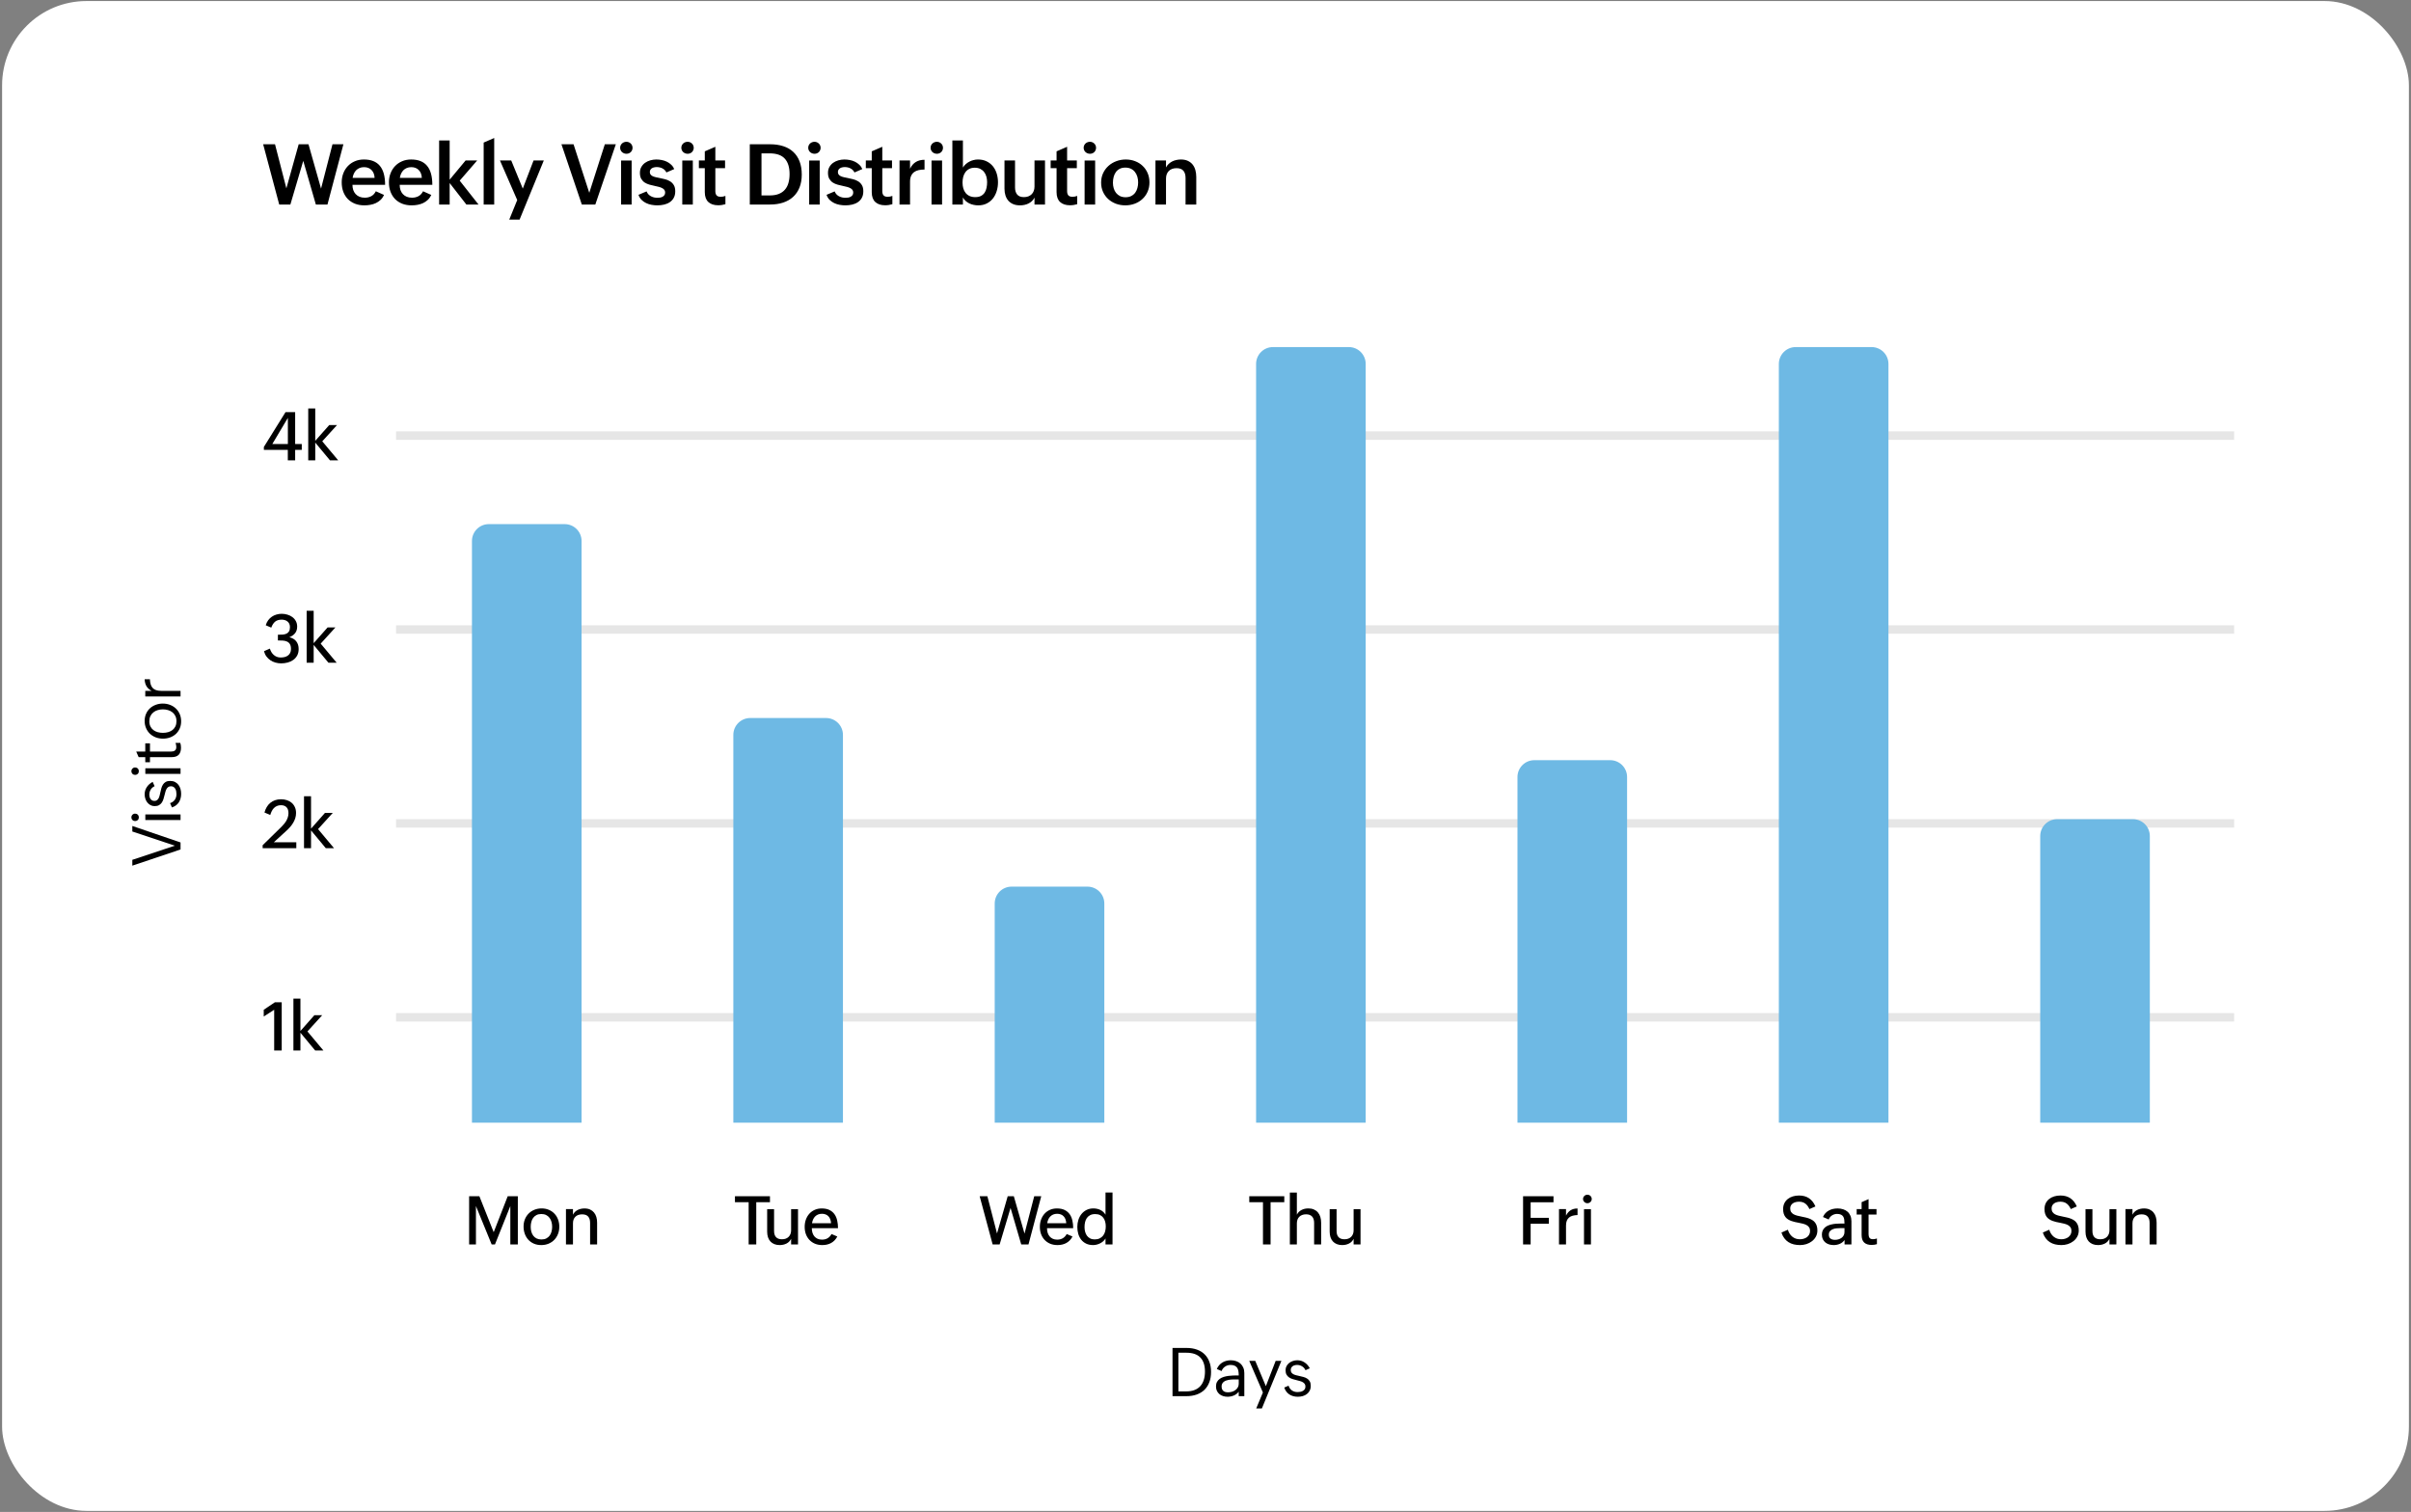
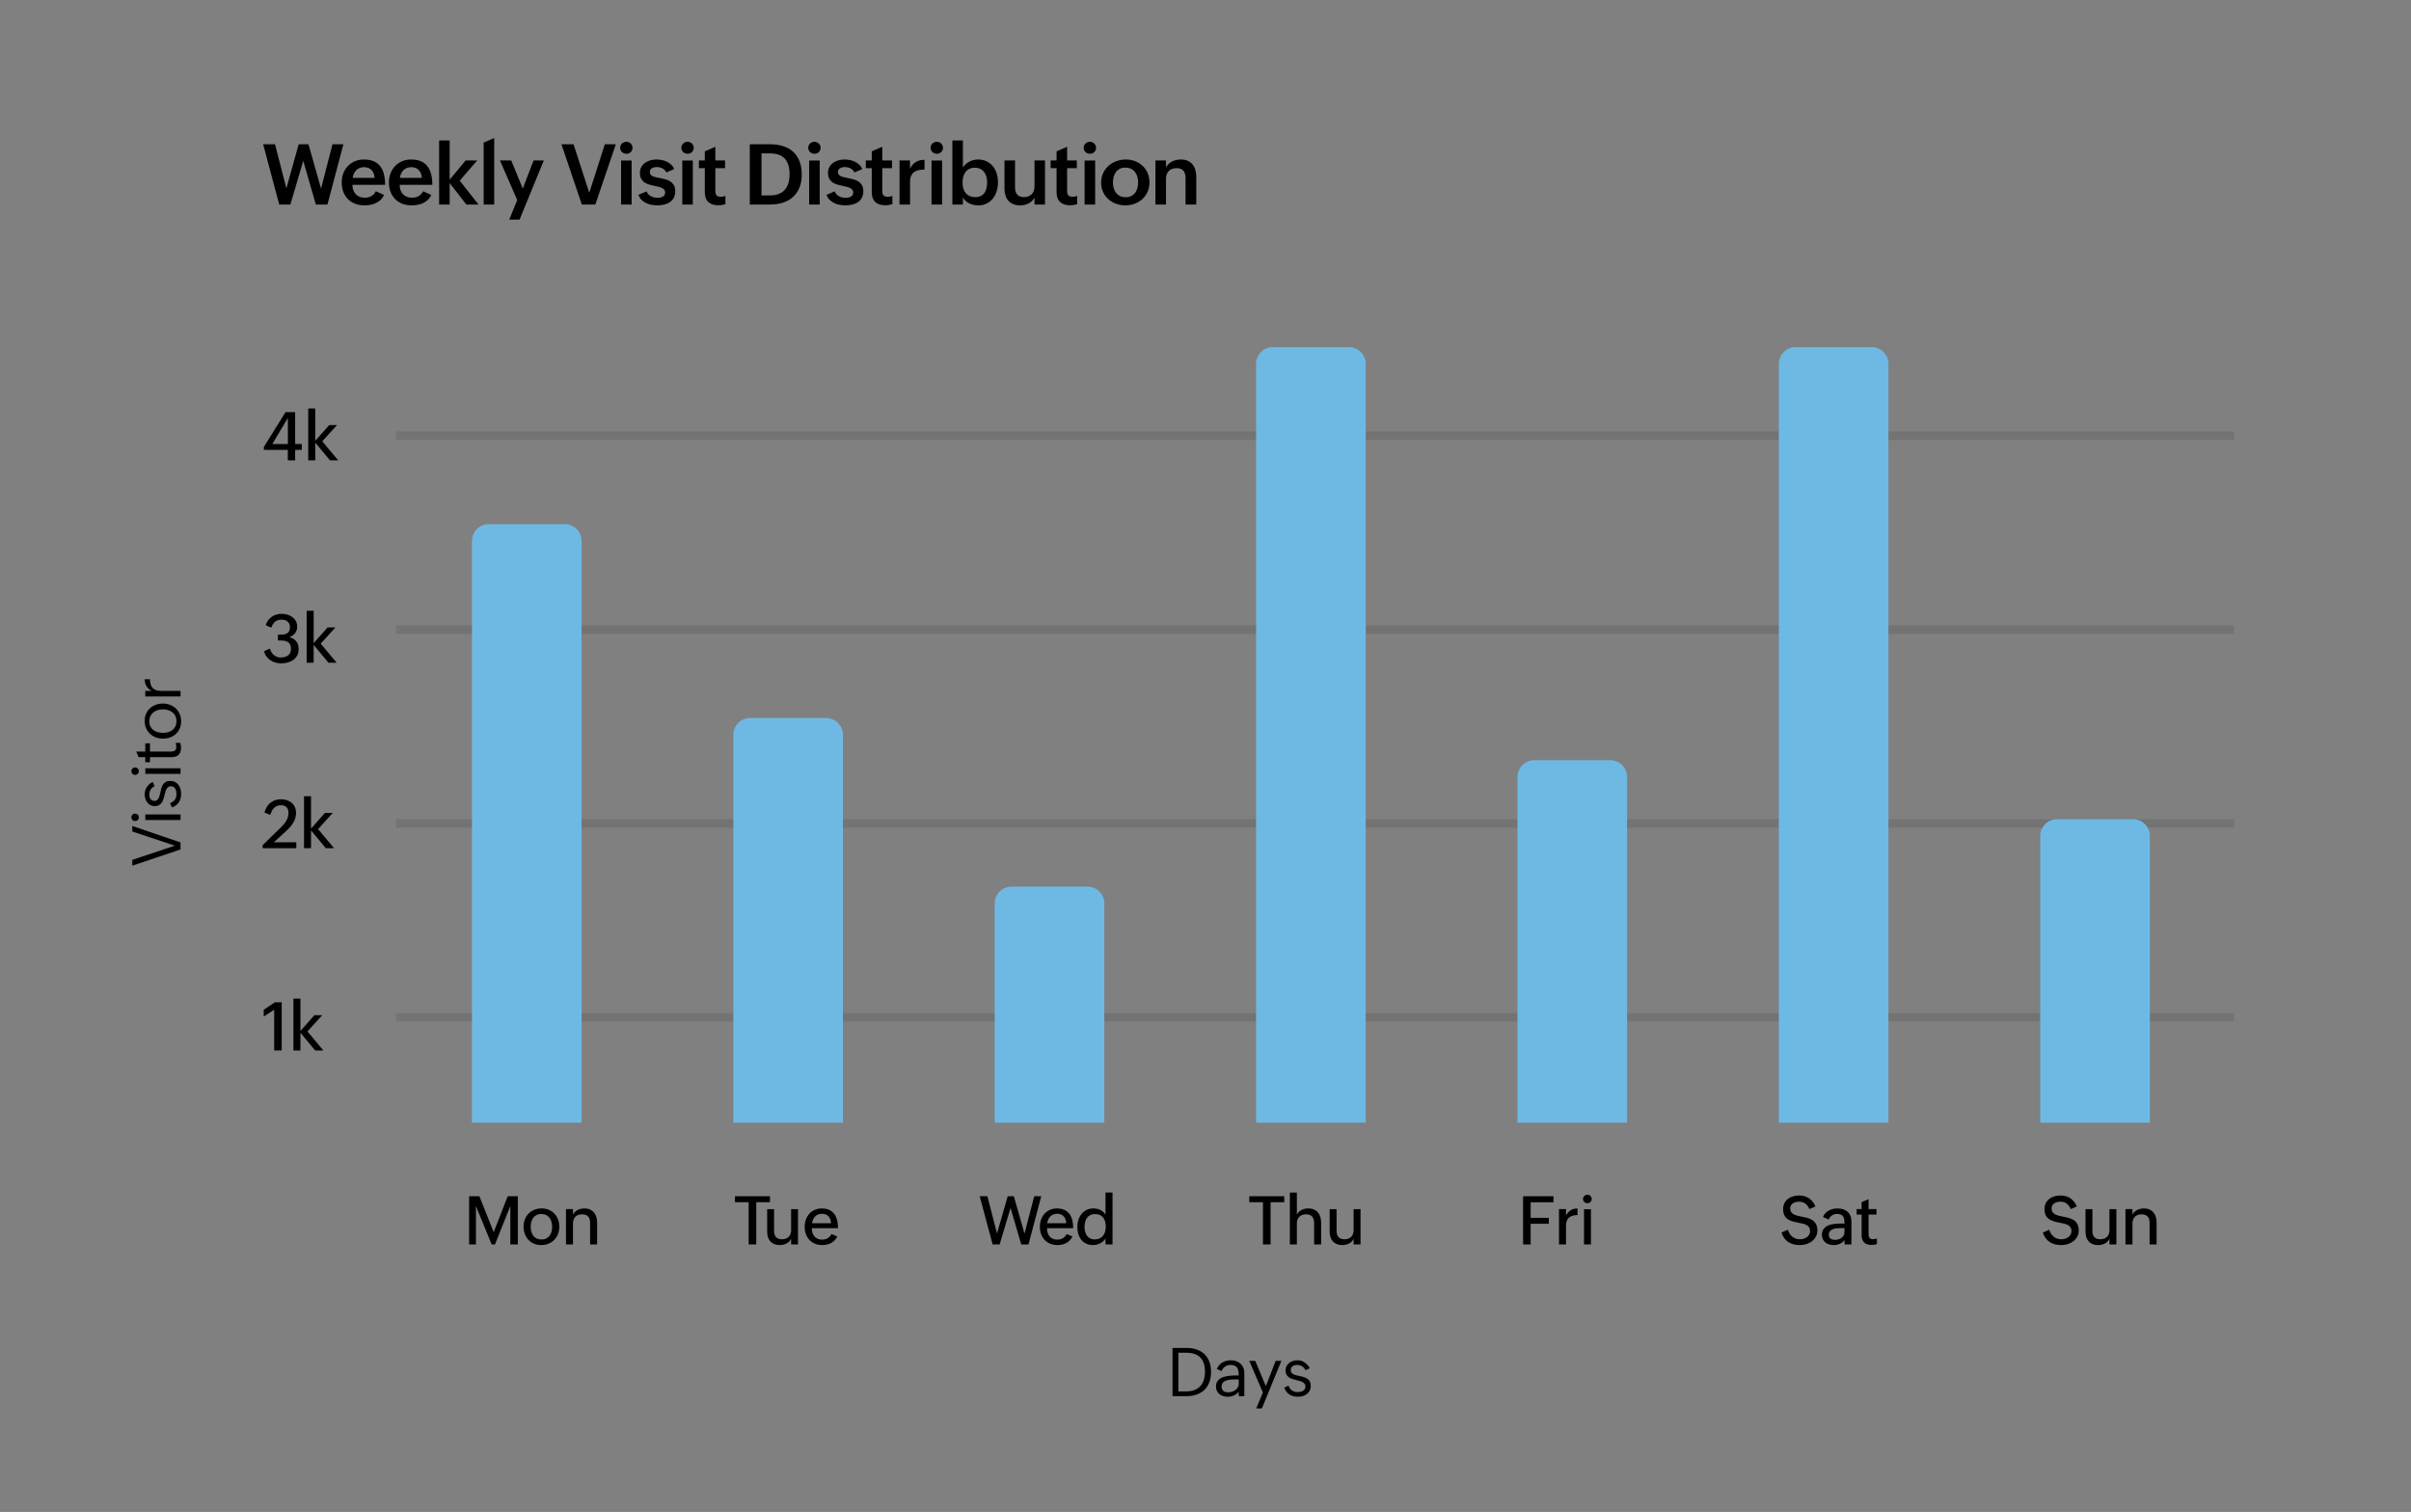
<svg xmlns="http://www.w3.org/2000/svg" width="346" height="217" viewBox="0 0 346 217" fill="none">
  <rect x="0" y="0" width="346" height="217" fill="#808080" stroke="none" />
-   <rect x="0.3" y="0.15" width="345.4" height="216.7" rx="12.1" fill="white" />
  <path d="M168.267 193.465H170.29C170.842 193.465 171.335 193.544 171.77 193.702C172.205 193.856 172.572 194.081 172.871 194.378C173.17 194.671 173.399 195.03 173.556 195.455C173.717 195.881 173.797 196.364 173.797 196.906C173.797 197.464 173.714 197.959 173.547 198.39C173.383 198.822 173.148 199.186 172.843 199.482C172.537 199.775 172.167 199.999 171.732 200.153C171.297 200.308 170.81 200.385 170.271 200.385H168.267V193.465ZM170.253 199.7C170.706 199.7 171.1 199.633 171.434 199.501C171.768 199.369 172.045 199.18 172.266 198.934C172.487 198.688 172.65 198.39 172.758 198.041C172.868 197.688 172.923 197.292 172.923 196.854C172.923 195.969 172.702 195.298 172.261 194.841C171.82 194.381 171.147 194.151 170.243 194.151H169.109V199.7H170.253ZM177.768 199.747C177.585 199.99 177.35 200.171 177.064 200.29C176.777 200.41 176.479 200.47 176.17 200.47C175.947 200.47 175.734 200.439 175.532 200.376C175.331 200.313 175.154 200.22 175.003 200.097C174.852 199.971 174.73 199.816 174.639 199.633C174.551 199.448 174.507 199.233 174.507 198.991C174.507 198.732 174.555 198.515 174.653 198.338C174.754 198.159 174.886 198.011 175.05 197.894C175.217 197.778 175.408 197.686 175.622 197.62C175.836 197.554 176.057 197.507 176.284 197.478C176.514 197.447 176.741 197.428 176.964 197.421C177.191 197.415 177.399 197.412 177.588 197.412H177.768V197.379C177.768 197.161 177.752 196.963 177.721 196.783C177.692 196.601 177.634 196.445 177.546 196.315C177.461 196.186 177.339 196.085 177.182 196.013C177.027 195.94 176.826 195.904 176.577 195.904C176.438 195.904 176.303 195.925 176.17 195.966C176.038 196.007 175.915 196.067 175.802 196.145C175.688 196.221 175.589 196.314 175.504 196.424C175.419 196.531 175.354 196.651 175.31 196.783L174.625 196.486C174.716 196.274 174.83 196.092 174.965 195.937C175.104 195.78 175.26 195.649 175.433 195.545C175.606 195.441 175.794 195.364 175.995 195.313C176.197 195.26 176.408 195.233 176.629 195.233C176.912 195.233 177.172 195.276 177.409 195.361C177.648 195.443 177.853 195.562 178.023 195.72C178.196 195.877 178.33 196.07 178.425 196.297C178.523 196.523 178.571 196.78 178.571 197.067V200.385H177.768V199.747ZM177.073 197.984C176.963 197.984 176.843 197.989 176.714 197.998C176.585 198.004 176.454 198.02 176.322 198.045C176.192 198.071 176.066 198.105 175.943 198.149C175.821 198.193 175.712 198.253 175.617 198.329C175.526 198.401 175.452 198.491 175.395 198.598C175.338 198.706 175.31 198.833 175.31 198.981C175.31 199.136 175.332 199.268 175.376 199.378C175.424 199.485 175.488 199.574 175.57 199.643C175.652 199.709 175.75 199.758 175.863 199.789C175.977 199.818 176.101 199.832 176.237 199.832C176.422 199.832 176.607 199.807 176.79 199.756C176.972 199.703 177.136 199.624 177.281 199.52C177.426 199.416 177.543 199.288 177.631 199.137C177.722 198.986 177.768 198.811 177.768 198.613V197.984H177.073ZM181.237 199.86L179.281 195.323H180.141L181.663 198.953L183.067 195.323H183.889L181.091 202.148H180.278L181.237 199.86ZM184.92 198.882C185.014 199.175 185.175 199.402 185.402 199.563C185.632 199.72 185.9 199.799 186.205 199.799C186.344 199.799 186.481 199.786 186.616 199.761C186.752 199.733 186.873 199.689 186.98 199.629C187.088 199.566 187.174 199.484 187.24 199.383C187.307 199.282 187.34 199.156 187.34 199.005C187.34 198.854 187.305 198.729 187.236 198.631C187.169 198.531 187.078 198.447 186.961 198.381C186.848 198.315 186.717 198.261 186.569 198.22C186.421 198.176 186.267 198.135 186.106 198.097C185.914 198.05 185.722 197.998 185.529 197.941C185.337 197.885 185.164 197.806 185.009 197.705C184.855 197.601 184.729 197.467 184.631 197.303C184.537 197.136 184.489 196.922 184.489 196.66C184.489 196.437 184.538 196.237 184.636 196.06C184.734 195.884 184.861 195.734 185.019 195.611C185.176 195.488 185.356 195.395 185.558 195.332C185.759 195.266 185.966 195.233 186.177 195.233C186.564 195.233 186.913 195.337 187.221 195.545C187.533 195.75 187.782 196.03 187.968 196.386L187.349 196.66C187.236 196.415 187.07 196.227 186.853 196.098C186.639 195.969 186.404 195.904 186.149 195.904C186.035 195.904 185.923 195.918 185.813 195.947C185.706 195.972 185.608 196.015 185.52 196.074C185.435 196.134 185.365 196.211 185.312 196.306C185.261 196.397 185.236 196.508 185.236 196.637C185.236 196.782 185.269 196.902 185.336 196.996C185.405 197.091 185.495 197.169 185.605 197.232C185.718 197.292 185.849 197.341 185.997 197.379C186.145 197.417 186.3 197.453 186.46 197.488C186.656 197.529 186.851 197.576 187.047 197.629C187.242 197.68 187.418 197.755 187.576 197.856C187.733 197.954 187.861 198.086 187.959 198.253C188.056 198.417 188.105 198.631 188.105 198.896C188.105 199.167 188.053 199.402 187.949 199.6C187.845 199.799 187.707 199.963 187.533 200.092C187.36 200.221 187.162 200.317 186.938 200.38C186.714 200.44 186.483 200.47 186.243 200.47C185.78 200.47 185.377 200.36 185.033 200.139C184.693 199.916 184.449 199.586 184.3 199.151L184.92 198.882Z" fill="black" />
  <path d="M18.99 124.245L18.99 123.408L25.097 121.376L18.99 119.343L18.99 118.549L25.91 120.913L25.91 121.919L18.99 124.245ZM20.857 117.698L20.857 116.895L25.91 116.895L25.91 117.698L20.857 117.698ZM19.392 117.845C19.241 117.845 19.115 117.794 19.014 117.694C18.91 117.59 18.858 117.462 18.858 117.311C18.858 117.159 18.91 117.033 19.014 116.933C19.115 116.829 19.241 116.777 19.392 116.777C19.543 116.777 19.671 116.829 19.775 116.933C19.876 117.033 19.926 117.159 19.926 117.311C19.926 117.462 19.876 117.59 19.775 117.694C19.671 117.794 19.543 117.845 19.392 117.845ZM24.407 115.269C24.7 115.174 24.927 115.013 25.088 114.787C25.245 114.557 25.324 114.289 25.324 113.983C25.324 113.844 25.311 113.707 25.286 113.572C25.258 113.436 25.214 113.315 25.154 113.208C25.091 113.101 25.009 113.014 24.908 112.948C24.807 112.882 24.681 112.849 24.53 112.849C24.379 112.849 24.254 112.883 24.156 112.953C24.056 113.019 23.972 113.11 23.906 113.227C23.84 113.34 23.786 113.471 23.745 113.619C23.701 113.767 23.66 113.922 23.622 114.082C23.575 114.275 23.523 114.467 23.466 114.659C23.41 114.851 23.331 115.024 23.23 115.179C23.126 115.333 22.992 115.459 22.828 115.557C22.661 115.652 22.447 115.699 22.186 115.699C21.962 115.699 21.762 115.65 21.585 115.552C21.409 115.455 21.259 115.327 21.136 115.169C21.013 115.012 20.92 114.832 20.857 114.631C20.791 114.429 20.758 114.223 20.758 114.011C20.758 113.624 20.862 113.276 21.07 112.967C21.275 112.655 21.555 112.406 21.911 112.22L22.186 112.839C21.94 112.953 21.752 113.118 21.623 113.336C21.494 113.55 21.429 113.785 21.429 114.04C21.429 114.153 21.443 114.265 21.472 114.375C21.497 114.482 21.54 114.58 21.599 114.668C21.659 114.753 21.736 114.823 21.831 114.876C21.922 114.927 22.033 114.952 22.162 114.952C22.307 114.952 22.427 114.919 22.521 114.853C22.616 114.783 22.694 114.694 22.757 114.583C22.817 114.47 22.866 114.339 22.904 114.191C22.942 114.043 22.978 113.889 23.013 113.728C23.054 113.532 23.101 113.337 23.154 113.142C23.205 112.946 23.28 112.77 23.381 112.612C23.479 112.455 23.611 112.327 23.778 112.229C23.942 112.132 24.156 112.083 24.421 112.083C24.692 112.083 24.927 112.135 25.125 112.239C25.324 112.343 25.488 112.482 25.617 112.655C25.746 112.828 25.842 113.027 25.905 113.25C25.965 113.474 25.995 113.706 25.995 113.945C25.995 114.408 25.885 114.812 25.664 115.155C25.441 115.496 25.111 115.74 24.676 115.888L24.407 115.269ZM20.857 111.071L20.857 110.268L25.91 110.268L25.91 111.071L20.857 111.071ZM19.392 111.218C19.241 111.218 19.115 111.167 19.014 111.067C18.91 110.963 18.858 110.835 18.858 110.684C18.858 110.532 18.91 110.406 19.014 110.306C19.115 110.202 19.241 110.15 19.392 110.15C19.543 110.15 19.671 110.202 19.775 110.306C19.876 110.406 19.926 110.532 19.926 110.684C19.926 110.835 19.876 110.963 19.775 111.067C19.671 111.167 19.543 111.218 19.392 111.218ZM25.872 106.619C25.942 106.839 25.976 107.071 25.976 107.313C25.976 107.755 25.867 108.092 25.65 108.325C25.433 108.555 25.097 108.67 24.643 108.67L21.524 108.67L21.524 109.398L20.848 109.398L20.848 108.67L19.898 108.67L19.548 107.866L20.848 107.866L20.848 106.685L21.524 106.685L21.524 107.866L24.563 107.866C24.67 107.866 24.769 107.855 24.861 107.833C24.949 107.811 25.026 107.775 25.092 107.725C25.159 107.674 25.21 107.607 25.248 107.521C25.283 107.436 25.3 107.331 25.3 107.205C25.3 107.022 25.264 106.827 25.192 106.619L25.872 106.619ZM25.995 103.527C25.995 103.905 25.927 104.249 25.792 104.558C25.656 104.863 25.472 105.125 25.239 105.342C25.003 105.557 24.727 105.722 24.412 105.839C24.093 105.955 23.753 106.013 23.391 106.013C23.016 106.013 22.668 105.952 22.346 105.829C22.025 105.703 21.747 105.53 21.514 105.309C21.278 105.086 21.094 104.818 20.961 104.506C20.826 104.194 20.758 103.852 20.758 103.48C20.758 103.102 20.826 102.758 20.961 102.45C21.097 102.141 21.283 101.878 21.519 101.66C21.755 101.443 22.033 101.276 22.351 101.159C22.666 101.04 23.005 100.98 23.367 100.98C23.739 100.98 24.085 101.043 24.407 101.169C24.728 101.292 25.007 101.467 25.244 101.693C25.477 101.917 25.661 102.185 25.797 102.497C25.929 102.809 25.995 103.152 25.995 103.527ZM25.324 103.513C25.324 103.223 25.27 102.971 25.163 102.757C25.056 102.543 24.913 102.366 24.733 102.228C24.553 102.086 24.347 101.982 24.114 101.916C23.878 101.846 23.632 101.812 23.377 101.812C23.112 101.812 22.863 101.848 22.63 101.92C22.393 101.99 22.187 102.097 22.011 102.242C21.831 102.383 21.689 102.562 21.585 102.776C21.481 102.99 21.429 103.239 21.429 103.523C21.429 103.809 21.483 104.058 21.59 104.269C21.694 104.477 21.836 104.649 22.015 104.785C22.195 104.92 22.403 105.021 22.639 105.087C22.872 105.15 23.12 105.182 23.381 105.182C23.655 105.182 23.911 105.147 24.147 105.078C24.383 105.008 24.59 104.904 24.766 104.766C24.939 104.624 25.077 104.449 25.177 104.241C25.275 104.033 25.324 103.79 25.324 103.513ZM20.848 99.959L20.848 99.155L21.755 99.155C21.415 98.972 21.168 98.745 21.013 98.474C20.856 98.2 20.771 97.873 20.758 97.491L21.514 97.491C21.524 97.769 21.56 98.011 21.623 98.219C21.683 98.427 21.777 98.6 21.907 98.739C22.033 98.878 22.197 98.982 22.398 99.051C22.597 99.12 22.841 99.155 23.131 99.155L25.91 99.155L25.91 99.959L20.848 99.959Z" fill="black" />
  <path d="M37.765 20.706H39.467L41.098 27.033L42.864 20.706H44.27L46.072 27.069L47.715 20.706H49.281L46.994 29.355H45.328L43.52 23.087L41.671 29.355H40.07L37.765 20.706ZM55.118 27.979C54.988 28.258 54.821 28.494 54.616 28.688C54.415 28.877 54.191 29.03 53.942 29.148C53.698 29.262 53.434 29.345 53.151 29.396C52.871 29.448 52.585 29.473 52.294 29.473C51.794 29.473 51.343 29.395 50.941 29.237C50.539 29.075 50.197 28.851 49.913 28.563C49.633 28.272 49.417 27.923 49.263 27.518C49.113 27.112 49.038 26.663 49.038 26.171C49.038 25.706 49.115 25.274 49.269 24.877C49.422 24.475 49.639 24.128 49.919 23.837C50.199 23.541 50.533 23.311 50.923 23.146C51.313 22.976 51.746 22.892 52.223 22.892C53.247 22.892 54.009 23.193 54.51 23.796C55.014 24.394 55.266 25.304 55.266 26.525H50.581C50.581 26.793 50.618 27.041 50.693 27.27C50.772 27.494 50.886 27.689 51.035 27.854C51.185 28.016 51.37 28.144 51.591 28.238C51.811 28.329 52.066 28.374 52.353 28.374C52.7 28.374 53.009 28.302 53.281 28.156C53.552 28.01 53.771 27.776 53.936 27.453L55.118 27.979ZM53.759 25.532C53.736 25.052 53.588 24.676 53.316 24.404C53.048 24.128 52.69 23.991 52.241 23.991C52.004 23.991 51.792 24.03 51.603 24.109C51.414 24.187 51.25 24.296 51.112 24.434C50.978 24.571 50.868 24.735 50.781 24.924C50.695 25.109 50.636 25.312 50.604 25.532H53.759ZM61.895 27.979C61.765 28.258 61.598 28.494 61.393 28.688C61.192 28.877 60.967 29.03 60.719 29.148C60.475 29.262 60.211 29.345 59.928 29.396C59.648 29.448 59.362 29.473 59.071 29.473C58.571 29.473 58.12 29.395 57.718 29.237C57.316 29.075 56.974 28.851 56.69 28.563C56.41 28.272 56.194 27.923 56.04 27.518C55.89 27.112 55.816 26.663 55.816 26.171C55.816 25.706 55.892 25.274 56.046 24.877C56.2 24.475 56.416 24.128 56.696 23.837C56.975 23.541 57.31 23.311 57.7 23.146C58.09 22.976 58.523 22.892 59 22.892C60.024 22.892 60.786 23.193 61.286 23.796C61.791 24.394 62.043 25.304 62.043 26.525H57.358C57.358 26.793 57.395 27.041 57.47 27.27C57.548 27.494 57.663 27.689 57.812 27.854C57.962 28.016 58.147 28.144 58.368 28.238C58.588 28.329 58.842 28.374 59.13 28.374C59.477 28.374 59.786 28.302 60.057 28.156C60.329 28.01 60.548 27.776 60.713 27.453L61.895 27.979ZM60.536 25.532C60.513 25.052 60.365 24.676 60.093 24.404C59.825 24.128 59.467 23.991 59.018 23.991C58.781 23.991 58.569 24.03 58.38 24.109C58.191 24.187 58.027 24.296 57.889 24.434C57.755 24.571 57.645 24.735 57.558 24.924C57.472 25.109 57.413 25.312 57.381 25.532H60.536ZM63.018 20.162H64.53V25.787L66.823 23.027H68.483L65.972 25.928L68.672 29.355H66.929L64.53 26.271V29.355H63.018V20.162ZM69.411 20.463L70.923 19.807V29.355H69.411V20.463ZM74.226 28.711L71.745 23.027H73.364L75.024 27.069L76.572 23.027H78.043L74.563 31.523H73.08L74.226 28.711ZM80.572 20.706H82.309L84.566 27.671L86.799 20.706H88.377L85.434 29.355H83.497L80.572 20.706ZM88.997 21.208C88.997 21.082 89.021 20.967 89.068 20.865C89.115 20.759 89.18 20.668 89.263 20.593C89.346 20.515 89.441 20.455 89.547 20.416C89.657 20.373 89.773 20.351 89.895 20.351C90.017 20.351 90.132 20.373 90.238 20.416C90.344 20.459 90.437 20.52 90.516 20.599C90.599 20.674 90.662 20.765 90.705 20.871C90.752 20.973 90.776 21.088 90.776 21.214C90.776 21.336 90.752 21.45 90.705 21.556C90.662 21.663 90.6 21.753 90.522 21.828C90.447 21.903 90.356 21.962 90.25 22.005C90.144 22.049 90.027 22.07 89.901 22.07C89.779 22.07 89.663 22.049 89.553 22.005C89.442 21.962 89.346 21.903 89.263 21.828C89.18 21.749 89.115 21.657 89.068 21.55C89.021 21.444 88.997 21.33 88.997 21.208ZM89.133 23.039H90.646V29.355H89.133V23.039ZM92.791 27.47C92.85 27.624 92.932 27.76 93.039 27.878C93.145 27.992 93.267 28.087 93.405 28.162C93.543 28.236 93.693 28.294 93.854 28.333C94.02 28.368 94.187 28.386 94.356 28.386C94.478 28.386 94.605 28.376 94.734 28.357C94.864 28.333 94.983 28.294 95.089 28.238C95.195 28.179 95.282 28.103 95.349 28.008C95.42 27.91 95.455 27.785 95.455 27.636C95.455 27.478 95.416 27.348 95.337 27.246C95.258 27.143 95.15 27.059 95.012 26.992C94.878 26.921 94.723 26.864 94.545 26.82C94.372 26.773 94.187 26.73 93.99 26.691C93.738 26.635 93.482 26.574 93.222 26.507C92.966 26.436 92.736 26.336 92.531 26.206C92.326 26.072 92.159 25.895 92.028 25.674C91.898 25.454 91.834 25.166 91.834 24.812C91.834 24.485 91.902 24.201 92.04 23.961C92.178 23.721 92.357 23.522 92.578 23.364C92.802 23.207 93.055 23.088 93.334 23.01C93.618 22.931 93.903 22.892 94.191 22.892C94.443 22.892 94.699 22.917 94.959 22.968C95.219 23.016 95.463 23.094 95.692 23.205C95.924 23.315 96.133 23.459 96.318 23.636C96.507 23.809 96.653 24.02 96.755 24.268L95.632 24.753C95.57 24.611 95.487 24.493 95.384 24.398C95.282 24.3 95.168 24.219 95.042 24.156C94.916 24.093 94.784 24.048 94.646 24.02C94.508 23.992 94.374 23.979 94.244 23.979C94.118 23.979 93.996 23.992 93.878 24.02C93.76 24.044 93.653 24.085 93.559 24.144C93.468 24.199 93.395 24.272 93.34 24.363C93.285 24.453 93.257 24.564 93.257 24.694C93.257 24.839 93.293 24.959 93.364 25.054C93.439 25.145 93.537 25.221 93.659 25.284C93.785 25.343 93.933 25.393 94.102 25.432C94.272 25.471 94.451 25.509 94.64 25.544C94.9 25.596 95.164 25.655 95.432 25.722C95.7 25.788 95.942 25.889 96.158 26.023C96.379 26.157 96.558 26.338 96.696 26.566C96.834 26.791 96.903 27.088 96.903 27.459C96.903 27.829 96.83 28.144 96.684 28.404C96.542 28.66 96.351 28.867 96.111 29.024C95.875 29.182 95.603 29.296 95.296 29.367C94.989 29.438 94.669 29.473 94.339 29.473C94.059 29.473 93.779 29.448 93.5 29.396C93.22 29.345 92.958 29.261 92.714 29.142C92.47 29.024 92.251 28.869 92.058 28.676C91.869 28.483 91.725 28.244 91.627 27.961L92.791 27.47ZM97.777 21.208C97.777 21.082 97.801 20.967 97.848 20.865C97.896 20.759 97.961 20.668 98.043 20.593C98.126 20.515 98.221 20.455 98.327 20.416C98.437 20.373 98.553 20.351 98.675 20.351C98.798 20.351 98.912 20.373 99.018 20.416C99.124 20.459 99.217 20.52 99.296 20.599C99.379 20.674 99.442 20.765 99.485 20.871C99.532 20.973 99.556 21.088 99.556 21.214C99.556 21.336 99.532 21.45 99.485 21.556C99.442 21.663 99.38 21.753 99.302 21.828C99.227 21.903 99.136 21.962 99.03 22.005C98.924 22.049 98.807 22.07 98.681 22.07C98.559 22.07 98.443 22.049 98.333 22.005C98.222 21.962 98.126 21.903 98.043 21.828C97.961 21.749 97.896 21.657 97.848 21.55C97.801 21.444 97.777 21.33 97.777 21.208ZM97.913 23.039H99.426V29.355H97.913V23.039ZM104.105 29.308C103.94 29.355 103.772 29.392 103.603 29.42C103.434 29.448 103.255 29.461 103.065 29.461C102.463 29.461 101.992 29.306 101.653 28.995C101.315 28.68 101.145 28.207 101.145 27.577V24.138H100.295V23.027H101.145V21.722L102.658 21.066V23.027H104.052V24.138H102.658V27.441C102.658 27.689 102.715 27.886 102.829 28.032C102.947 28.174 103.146 28.244 103.426 28.244C103.532 28.244 103.643 28.235 103.757 28.215C103.875 28.191 103.991 28.16 104.105 28.12V29.308ZM107.603 20.706H110.516C111.221 20.706 111.853 20.798 112.413 20.983C112.976 21.164 113.453 21.438 113.843 21.804C114.236 22.167 114.538 22.62 114.746 23.163C114.955 23.703 115.06 24.333 115.06 25.054C115.06 25.759 114.951 26.379 114.735 26.915C114.518 27.451 114.211 27.9 113.813 28.262C113.415 28.625 112.935 28.898 112.371 29.083C111.812 29.265 111.19 29.355 110.504 29.355H107.603V20.706ZM110.463 28.049C110.967 28.049 111.398 27.979 111.757 27.837C112.115 27.695 112.409 27.492 112.637 27.228C112.87 26.964 113.039 26.643 113.145 26.265C113.256 25.883 113.311 25.456 113.311 24.983C113.311 24.006 113.08 23.268 112.62 22.767C112.163 22.263 111.436 22.011 110.439 22.011H109.281V28.049H110.463ZM115.987 21.208C115.987 21.082 116.011 20.967 116.058 20.865C116.106 20.759 116.171 20.668 116.253 20.593C116.336 20.515 116.431 20.455 116.537 20.416C116.647 20.373 116.763 20.351 116.885 20.351C117.008 20.351 117.122 20.373 117.228 20.416C117.334 20.459 117.427 20.52 117.506 20.599C117.589 20.674 117.652 20.765 117.695 20.871C117.742 20.973 117.766 21.088 117.766 21.214C117.766 21.336 117.742 21.45 117.695 21.556C117.652 21.663 117.591 21.753 117.512 21.828C117.437 21.903 117.346 21.962 117.24 22.005C117.134 22.049 117.017 22.07 116.891 22.07C116.769 22.07 116.653 22.049 116.543 22.005C116.433 21.962 116.336 21.903 116.253 21.828C116.171 21.749 116.106 21.657 116.058 21.55C116.011 21.444 115.987 21.33 115.987 21.208ZM116.123 23.039H117.636V29.355H116.123V23.039ZM119.781 27.47C119.84 27.624 119.923 27.76 120.029 27.878C120.135 27.992 120.257 28.087 120.395 28.162C120.533 28.236 120.683 28.294 120.844 28.333C121.01 28.368 121.177 28.386 121.346 28.386C121.469 28.386 121.595 28.376 121.725 28.357C121.855 28.333 121.973 28.294 122.079 28.238C122.185 28.179 122.272 28.103 122.339 28.008C122.41 27.91 122.445 27.785 122.445 27.636C122.445 27.478 122.406 27.348 122.327 27.246C122.248 27.143 122.14 27.059 122.002 26.992C121.868 26.921 121.713 26.864 121.535 26.82C121.362 26.773 121.177 26.73 120.98 26.691C120.728 26.635 120.472 26.574 120.212 26.507C119.956 26.436 119.726 26.336 119.521 26.206C119.316 26.072 119.149 25.895 119.019 25.674C118.889 25.454 118.824 25.166 118.824 24.812C118.824 24.485 118.893 24.201 119.03 23.961C119.168 23.721 119.347 23.522 119.568 23.364C119.793 23.207 120.045 23.088 120.324 23.01C120.608 22.931 120.893 22.892 121.181 22.892C121.433 22.892 121.689 22.917 121.949 22.968C122.209 23.016 122.453 23.094 122.682 23.205C122.914 23.315 123.123 23.459 123.308 23.636C123.497 23.809 123.643 24.02 123.745 24.268L122.623 24.753C122.56 24.611 122.477 24.493 122.374 24.398C122.272 24.3 122.158 24.219 122.032 24.156C121.906 24.093 121.774 24.048 121.636 24.02C121.498 23.992 121.364 23.979 121.234 23.979C121.108 23.979 120.986 23.992 120.868 24.02C120.75 24.044 120.643 24.085 120.549 24.144C120.458 24.199 120.385 24.272 120.33 24.363C120.275 24.453 120.247 24.564 120.247 24.694C120.247 24.839 120.283 24.959 120.354 25.054C120.429 25.145 120.527 25.221 120.649 25.284C120.775 25.343 120.923 25.393 121.092 25.432C121.262 25.471 121.441 25.509 121.63 25.544C121.89 25.596 122.154 25.655 122.422 25.722C122.69 25.788 122.932 25.889 123.148 26.023C123.369 26.157 123.548 26.338 123.686 26.566C123.824 26.791 123.893 27.088 123.893 27.459C123.893 27.829 123.82 28.144 123.674 28.404C123.532 28.66 123.341 28.867 123.101 29.024C122.865 29.182 122.593 29.296 122.286 29.367C121.979 29.438 121.66 29.473 121.329 29.473C121.049 29.473 120.769 29.448 120.49 29.396C120.21 29.345 119.948 29.261 119.704 29.142C119.46 29.024 119.241 28.869 119.048 28.676C118.859 28.483 118.715 28.244 118.617 27.961L119.781 27.47ZM128.064 29.308C127.899 29.355 127.731 29.392 127.562 29.42C127.393 29.448 127.213 29.461 127.024 29.461C126.422 29.461 125.951 29.306 125.612 28.995C125.274 28.68 125.104 28.207 125.104 27.577V24.138H124.253V23.027H125.104V21.722L126.617 21.066V23.027H128.011V24.138H126.617V27.441C126.617 27.689 126.674 27.886 126.788 28.032C126.906 28.174 127.105 28.244 127.385 28.244C127.491 28.244 127.601 28.235 127.716 28.215C127.834 28.191 127.95 28.16 128.064 28.12V29.308ZM129.087 23.027H130.599V24.215C130.812 23.778 131.09 23.455 131.432 23.246C131.779 23.037 132.194 22.933 132.679 22.933V24.333C132.372 24.333 132.09 24.361 131.834 24.416C131.582 24.471 131.363 24.567 131.178 24.705C130.997 24.839 130.855 25.018 130.753 25.243C130.65 25.468 130.599 25.749 130.599 26.088V29.355H129.087V23.027ZM133.548 21.208C133.548 21.082 133.571 20.967 133.618 20.865C133.666 20.759 133.731 20.668 133.813 20.593C133.896 20.515 133.991 20.455 134.097 20.416C134.207 20.373 134.323 20.351 134.446 20.351C134.568 20.351 134.682 20.373 134.788 20.416C134.895 20.459 134.987 20.52 135.066 20.599C135.149 20.674 135.212 20.765 135.255 20.871C135.302 20.973 135.326 21.088 135.326 21.214C135.326 21.336 135.302 21.45 135.255 21.556C135.212 21.663 135.151 21.753 135.072 21.828C134.997 21.903 134.906 21.962 134.8 22.005C134.694 22.049 134.578 22.07 134.452 22.07C134.329 22.07 134.213 22.049 134.103 22.005C133.993 21.962 133.896 21.903 133.813 21.828C133.731 21.749 133.666 21.657 133.618 21.55C133.571 21.444 133.548 21.33 133.548 21.208ZM133.683 23.039H135.196V29.355H133.683V23.039ZM136.673 20.162H138.186V24.049C138.296 23.868 138.43 23.707 138.587 23.565C138.749 23.419 138.924 23.297 139.113 23.199C139.302 23.1 139.501 23.025 139.71 22.974C139.923 22.919 140.133 22.892 140.342 22.892C140.823 22.892 141.242 22.982 141.601 23.163C141.963 23.341 142.264 23.581 142.505 23.884C142.745 24.183 142.924 24.532 143.042 24.93C143.16 25.324 143.22 25.737 143.22 26.171C143.22 26.616 143.156 27.039 143.03 27.441C142.908 27.839 142.727 28.189 142.487 28.492C142.251 28.792 141.955 29.03 141.601 29.207C141.25 29.385 140.846 29.473 140.389 29.473C140.165 29.473 139.942 29.45 139.722 29.402C139.505 29.359 139.3 29.29 139.107 29.196C138.914 29.101 138.737 28.983 138.576 28.841C138.418 28.699 138.288 28.532 138.186 28.339V29.355H136.673V20.162ZM139.958 28.292C140.289 28.292 140.563 28.235 140.779 28.12C141 28.002 141.175 27.845 141.305 27.648C141.435 27.451 141.526 27.222 141.577 26.962C141.632 26.702 141.66 26.427 141.66 26.135C141.66 25.867 141.626 25.609 141.559 25.361C141.492 25.113 141.386 24.894 141.24 24.705C141.098 24.512 140.915 24.359 140.691 24.244C140.466 24.13 140.198 24.073 139.887 24.073C139.576 24.073 139.308 24.132 139.084 24.25C138.863 24.365 138.682 24.52 138.54 24.717C138.398 24.91 138.294 25.137 138.227 25.397C138.164 25.653 138.133 25.921 138.133 26.2C138.133 26.495 138.168 26.771 138.239 27.027C138.314 27.283 138.426 27.506 138.576 27.695C138.725 27.88 138.914 28.026 139.143 28.132C139.371 28.238 139.643 28.292 139.958 28.292ZM148.46 28.363C148.362 28.555 148.238 28.723 148.088 28.865C147.942 29.003 147.779 29.117 147.598 29.207C147.417 29.298 147.222 29.365 147.013 29.408C146.808 29.452 146.595 29.473 146.375 29.473C146.012 29.473 145.691 29.416 145.412 29.302C145.136 29.188 144.904 29.026 144.715 28.817C144.529 28.605 144.39 28.353 144.295 28.061C144.201 27.766 144.153 27.439 144.153 27.08V23.027H145.666V26.897C145.666 27.331 145.768 27.671 145.973 27.919C146.178 28.168 146.501 28.292 146.942 28.292C147.178 28.292 147.389 28.256 147.574 28.185C147.763 28.11 147.923 28.008 148.053 27.878C148.187 27.744 148.287 27.585 148.354 27.399C148.425 27.21 148.46 27.004 148.46 26.779V23.027H149.967V29.355H148.46V28.363ZM154.587 29.308C154.422 29.355 154.255 29.392 154.085 29.42C153.916 29.448 153.737 29.461 153.548 29.461C152.945 29.461 152.474 29.306 152.135 28.995C151.797 28.68 151.627 28.207 151.627 27.577V24.138H150.777V23.027H151.627V21.722L153.14 21.066V23.027H154.534V24.138H153.14V27.441C153.14 27.689 153.197 27.886 153.311 28.032C153.429 28.174 153.628 28.244 153.908 28.244C154.014 28.244 154.125 28.235 154.239 28.215C154.357 28.191 154.473 28.16 154.587 28.12V29.308ZM155.515 21.208C155.515 21.082 155.539 20.967 155.586 20.865C155.633 20.759 155.698 20.668 155.781 20.593C155.864 20.515 155.958 20.455 156.065 20.416C156.175 20.373 156.291 20.351 156.413 20.351C156.535 20.351 156.65 20.373 156.756 20.416C156.862 20.459 156.955 20.52 157.034 20.599C157.116 20.674 157.179 20.765 157.223 20.871C157.27 20.973 157.294 21.088 157.294 21.214C157.294 21.336 157.27 21.45 157.223 21.556C157.179 21.663 157.118 21.753 157.04 21.828C156.965 21.903 156.874 21.962 156.768 22.005C156.661 22.049 156.545 22.07 156.419 22.07C156.297 22.07 156.181 22.049 156.071 22.005C155.96 21.962 155.864 21.903 155.781 21.828C155.698 21.749 155.633 21.657 155.586 21.55C155.539 21.444 155.515 21.33 155.515 21.208ZM155.651 23.039H157.164V29.355H155.651V23.039ZM158.021 26.206C158.021 25.71 158.115 25.259 158.304 24.853C158.497 24.443 158.755 24.095 159.078 23.807C159.401 23.516 159.775 23.291 160.201 23.134C160.63 22.972 161.083 22.892 161.56 22.892C162.04 22.892 162.487 22.972 162.901 23.134C163.314 23.291 163.673 23.516 163.976 23.807C164.283 24.095 164.523 24.441 164.697 24.847C164.87 25.249 164.957 25.692 164.957 26.177C164.957 26.673 164.866 27.124 164.685 27.529C164.504 27.935 164.256 28.282 163.941 28.569C163.629 28.857 163.263 29.079 162.842 29.237C162.42 29.395 161.971 29.473 161.495 29.473C161.014 29.473 160.561 29.395 160.136 29.237C159.714 29.075 159.346 28.851 159.031 28.563C158.72 28.276 158.473 27.933 158.292 27.535C158.111 27.134 158.021 26.691 158.021 26.206ZM161.536 28.309C161.851 28.309 162.121 28.25 162.345 28.132C162.574 28.014 162.761 27.858 162.907 27.665C163.052 27.468 163.159 27.242 163.226 26.986C163.297 26.73 163.332 26.464 163.332 26.188C163.332 25.897 163.295 25.623 163.22 25.367C163.145 25.107 163.031 24.881 162.877 24.688C162.727 24.491 162.538 24.337 162.31 24.227C162.081 24.113 161.812 24.055 161.5 24.055C161.181 24.055 160.908 24.114 160.679 24.233C160.455 24.351 160.272 24.51 160.13 24.711C159.988 24.908 159.884 25.139 159.817 25.402C159.75 25.663 159.716 25.938 159.716 26.23C159.716 26.509 159.754 26.775 159.828 27.027C159.903 27.279 160.016 27.5 160.165 27.689C160.319 27.878 160.508 28.03 160.732 28.144C160.961 28.254 161.229 28.309 161.536 28.309ZM165.82 23.027H167.332V24.032C167.434 23.835 167.562 23.666 167.716 23.524C167.87 23.382 168.039 23.264 168.224 23.169C168.409 23.075 168.608 23.006 168.821 22.962C169.034 22.915 169.25 22.892 169.471 22.892C169.849 22.892 170.176 22.954 170.452 23.081C170.731 23.207 170.962 23.382 171.143 23.606C171.324 23.831 171.458 24.097 171.545 24.404C171.631 24.707 171.675 25.038 171.675 25.397V29.355H170.138V25.544C170.138 25.099 170.036 24.755 169.831 24.51C169.626 24.262 169.298 24.138 168.845 24.138C168.368 24.138 167.996 24.274 167.728 24.546C167.464 24.818 167.332 25.182 167.332 25.639V29.355H165.82V23.027Z" fill="black" />
  <path d="M67.323 171.685H68.793L70.85 176.852L72.863 171.685H74.314V178.605H73.237V173.099L71.034 178.605H70.556L68.302 173.099V178.605H67.323V171.685ZM77.67 178.7C77.286 178.7 76.938 178.633 76.626 178.501C76.314 178.366 76.047 178.18 75.827 177.943C75.606 177.704 75.436 177.422 75.316 177.097C75.197 176.77 75.137 176.415 75.137 176.034C75.137 175.662 75.2 175.319 75.326 175.003C75.455 174.685 75.633 174.411 75.86 174.181C76.09 173.948 76.364 173.767 76.682 173.637C77.001 173.505 77.349 173.439 77.727 173.439C78.111 173.439 78.46 173.507 78.772 173.642C79.083 173.775 79.35 173.959 79.57 174.195C79.794 174.428 79.966 174.706 80.085 175.027C80.205 175.345 80.265 175.69 80.265 176.062C80.265 176.447 80.201 176.801 80.071 177.126C79.945 177.447 79.767 177.724 79.537 177.958C79.307 178.191 79.033 178.373 78.715 178.506C78.397 178.635 78.048 178.7 77.67 178.7ZM77.703 177.896C77.977 177.896 78.211 177.846 78.403 177.745C78.598 177.644 78.757 177.51 78.88 177.343C79.003 177.176 79.093 176.982 79.15 176.762C79.21 176.541 79.239 176.313 79.239 176.076C79.239 175.831 79.208 175.597 79.145 175.377C79.085 175.153 78.99 174.958 78.861 174.791C78.735 174.621 78.575 174.487 78.379 174.389C78.184 174.291 77.952 174.242 77.684 174.242C77.41 174.242 77.177 174.293 76.985 174.394C76.793 174.495 76.635 174.63 76.512 174.8C76.392 174.967 76.304 175.161 76.248 175.382C76.191 175.602 76.162 175.832 76.162 176.072C76.162 176.327 76.192 176.565 76.252 176.785C76.315 177.006 76.41 177.2 76.536 177.367C76.662 177.531 76.821 177.66 77.013 177.754C77.209 177.849 77.439 177.896 77.703 177.896ZM81.22 173.538H82.227V174.342C82.302 174.184 82.398 174.049 82.515 173.935C82.635 173.822 82.767 173.729 82.912 173.656C83.057 173.584 83.213 173.53 83.38 173.496C83.547 173.461 83.716 173.444 83.886 173.444C84.195 173.444 84.461 173.496 84.685 173.6C84.912 173.704 85.099 173.847 85.247 174.03C85.398 174.209 85.51 174.424 85.583 174.673C85.655 174.922 85.691 175.193 85.691 175.486V178.605H84.685V175.514C84.685 175.12 84.592 174.818 84.406 174.606C84.22 174.395 83.931 174.29 83.541 174.29C83.128 174.29 82.805 174.405 82.572 174.635C82.342 174.865 82.227 175.18 82.227 175.58V178.605H81.22V173.538Z" fill="black" />
  <path d="M39.347 144.928L37.849 145.897V144.928L39.446 143.855H40.429V150.775H39.347V144.928ZM42.108 143.326H43.114V147.972L45.118 145.708H46.239L44.121 148.038L46.413 150.775H45.232L43.114 148.223V150.775H42.108V143.326Z" fill="black" />
  <path d="M37.693 121.31L40.363 118.696C40.502 118.56 40.633 118.419 40.755 118.27C40.882 118.122 40.992 117.966 41.086 117.802C41.181 117.635 41.257 117.461 41.313 117.278C41.37 117.095 41.398 116.903 41.398 116.701C41.398 116.333 41.305 116.052 41.119 115.86C40.934 115.665 40.666 115.567 40.316 115.567C40.092 115.567 39.897 115.606 39.73 115.685C39.563 115.761 39.418 115.863 39.295 115.992C39.172 116.121 39.07 116.271 38.988 116.441C38.906 116.608 38.838 116.785 38.785 116.971L37.953 116.616C38.031 116.329 38.14 116.069 38.279 115.836C38.417 115.6 38.586 115.4 38.785 115.236C38.983 115.069 39.21 114.941 39.465 114.853C39.724 114.762 40.01 114.716 40.325 114.716C40.628 114.716 40.91 114.759 41.171 114.844C41.436 114.929 41.665 115.055 41.857 115.222C42.052 115.389 42.205 115.595 42.315 115.841C42.429 116.084 42.485 116.364 42.485 116.682C42.485 116.947 42.448 117.197 42.372 117.434C42.296 117.67 42.194 117.894 42.065 118.105C41.939 118.316 41.792 118.516 41.625 118.705C41.461 118.891 41.29 119.066 41.11 119.23L39.3 120.884H42.523V121.735H37.693V121.31ZM43.629 114.286H44.636V118.932L46.64 116.668H47.76L45.643 118.998L47.935 121.735H46.754L44.636 119.183V121.735H43.629V114.286Z" fill="black" />
  <path d="M38.728 93.092C38.785 93.272 38.859 93.44 38.95 93.598C39.044 93.752 39.156 93.886 39.285 93.999C39.415 94.113 39.561 94.203 39.725 94.269C39.889 94.335 40.07 94.368 40.269 94.368C40.467 94.368 40.656 94.348 40.836 94.307C41.015 94.263 41.173 94.192 41.309 94.094C41.447 93.996 41.556 93.87 41.635 93.716C41.717 93.561 41.758 93.373 41.758 93.149C41.758 92.84 41.704 92.604 41.597 92.44C41.493 92.273 41.353 92.151 41.176 92.076C41.003 91.997 40.803 91.951 40.576 91.939C40.352 91.926 40.121 91.92 39.881 91.92V91.097H39.966C40.174 91.097 40.377 91.091 40.576 91.079C40.774 91.063 40.949 91.02 41.1 90.951C41.255 90.882 41.378 90.774 41.469 90.629C41.564 90.481 41.611 90.273 41.611 90.006C41.611 89.829 41.581 89.675 41.521 89.542C41.461 89.41 41.378 89.3 41.271 89.212C41.163 89.12 41.038 89.052 40.893 89.008C40.751 88.961 40.596 88.937 40.429 88.937C40.026 88.937 39.708 89.035 39.475 89.23C39.245 89.426 39.063 89.709 38.931 90.081L38.137 89.741C38.219 89.47 38.334 89.232 38.482 89.027C38.633 88.822 38.808 88.652 39.007 88.517C39.208 88.378 39.429 88.274 39.668 88.205C39.911 88.132 40.165 88.096 40.429 88.096C40.713 88.096 40.987 88.137 41.252 88.219C41.52 88.298 41.756 88.414 41.961 88.569C42.169 88.723 42.334 88.915 42.457 89.145C42.583 89.372 42.646 89.635 42.646 89.935C42.646 90.316 42.545 90.633 42.344 90.885C42.142 91.134 41.869 91.324 41.526 91.457C41.964 91.564 42.295 91.762 42.519 92.052C42.745 92.339 42.859 92.704 42.859 93.149C42.859 93.511 42.788 93.823 42.646 94.085C42.504 94.343 42.315 94.556 42.079 94.723C41.846 94.89 41.578 95.013 41.275 95.091C40.976 95.17 40.666 95.21 40.344 95.21C40.067 95.21 39.794 95.172 39.527 95.096C39.262 95.02 39.019 94.909 38.799 94.76C38.581 94.612 38.392 94.43 38.231 94.212C38.071 93.995 37.956 93.744 37.886 93.461L38.728 93.092ZM44.008 87.666H45.014V92.312L47.018 90.048H48.139L46.021 92.378L48.313 95.115H47.132L45.014 92.563V95.115H44.008V87.666Z" fill="black" />
  <path d="M37.868 64.147L40.973 59.155H42.358V63.731H43.308V64.567H42.358V66.075H41.304V64.567H37.868V64.147ZM41.313 63.731V59.978L39.078 63.731H41.313ZM44.234 58.626H45.241V63.272L47.245 61.008H48.365L46.248 63.338L48.54 66.075H47.359L45.241 63.523V66.075H44.234V58.626Z" fill="black" />
  <path d="M107.438 172.546H105.472V171.685H110.496V172.546H108.53V178.605H107.438V172.546ZM113.531 177.802C113.379 178.11 113.157 178.337 112.864 178.482C112.574 178.627 112.251 178.7 111.895 178.7C111.602 178.7 111.344 178.654 111.12 178.563C110.896 178.471 110.707 178.342 110.553 178.175C110.402 178.005 110.287 177.802 110.208 177.565C110.132 177.326 110.094 177.06 110.094 176.766V173.543H111.087V176.677C111.087 177.067 111.181 177.364 111.371 177.565C111.56 177.767 111.842 177.868 112.217 177.868C112.425 177.868 112.609 177.838 112.77 177.778C112.933 177.715 113.071 177.627 113.181 177.513C113.294 177.4 113.381 177.264 113.441 177.107C113.501 176.949 113.531 176.774 113.531 176.582V173.543H114.523V178.605H113.531V177.802ZM120.162 177.471C120.052 177.685 119.919 177.871 119.765 178.028C119.614 178.183 119.445 178.31 119.259 178.411C119.077 178.509 118.88 178.581 118.669 178.629C118.461 178.676 118.243 178.7 118.016 178.7C117.616 178.7 117.258 178.633 116.943 178.501C116.631 178.366 116.367 178.181 116.149 177.948C115.932 177.715 115.765 177.439 115.648 177.121C115.535 176.803 115.478 176.459 115.478 176.091C115.478 175.719 115.535 175.372 115.648 175.051C115.765 174.726 115.929 174.446 116.14 174.209C116.354 173.97 116.612 173.782 116.915 173.647C117.217 173.511 117.555 173.444 117.926 173.444C118.371 173.444 118.741 173.518 119.037 173.666C119.337 173.814 119.576 174.016 119.756 174.271C119.938 174.526 120.068 174.827 120.143 175.174C120.222 175.517 120.261 175.886 120.261 176.28H116.504C116.504 176.513 116.534 176.73 116.594 176.932C116.657 177.13 116.75 177.304 116.872 177.452C116.995 177.597 117.148 177.712 117.331 177.797C117.514 177.879 117.726 177.92 117.969 177.92C118.281 177.92 118.552 177.85 118.782 177.712C119.012 177.57 119.195 177.371 119.33 177.116L120.162 177.471ZM119.264 175.561C119.251 175.356 119.215 175.172 119.155 175.008C119.095 174.841 119.01 174.699 118.9 174.583C118.793 174.463 118.661 174.372 118.503 174.309C118.349 174.242 118.169 174.209 117.964 174.209C117.75 174.209 117.559 174.244 117.392 174.313C117.229 174.383 117.087 174.479 116.967 174.602C116.85 174.721 116.756 174.865 116.683 175.032C116.611 175.196 116.56 175.372 116.532 175.561H119.264Z" fill="black" />
  <path d="M140.59 171.685H141.696L143.081 177.036L144.617 171.685H145.491L147.028 177.055L148.422 171.685H149.429L147.599 178.605H146.555L145.023 173.368L143.459 178.605H142.452L140.59 171.685ZM153.914 177.471C153.804 177.685 153.672 177.871 153.517 178.028C153.366 178.183 153.197 178.31 153.012 178.411C152.829 178.509 152.632 178.581 152.421 178.629C152.213 178.676 151.995 178.7 151.768 178.7C151.368 178.7 151.011 178.633 150.696 178.501C150.384 178.366 150.119 178.181 149.901 177.948C149.684 177.715 149.517 177.439 149.4 177.121C149.287 176.803 149.23 176.459 149.23 176.091C149.23 175.719 149.287 175.372 149.4 175.051C149.517 174.726 149.681 174.446 149.892 174.209C150.106 173.97 150.365 173.782 150.667 173.647C150.97 173.511 151.307 173.444 151.679 173.444C152.123 173.444 152.493 173.518 152.789 173.666C153.089 173.814 153.328 174.016 153.508 174.271C153.691 174.526 153.82 174.827 153.895 175.174C153.974 175.517 154.014 175.886 154.014 176.28H150.256C150.256 176.513 150.286 176.73 150.346 176.932C150.409 177.13 150.502 177.304 150.625 177.452C150.748 177.597 150.9 177.712 151.083 177.797C151.266 177.879 151.479 177.92 151.721 177.92C152.033 177.92 152.304 177.85 152.534 177.712C152.764 177.57 152.947 177.371 153.082 177.116L153.914 177.471ZM153.016 175.561C153.004 175.356 152.967 175.172 152.908 175.008C152.848 174.841 152.763 174.699 152.652 174.583C152.545 174.463 152.413 174.372 152.255 174.309C152.101 174.242 151.921 174.209 151.716 174.209C151.502 174.209 151.312 174.244 151.145 174.313C150.981 174.383 150.839 174.479 150.719 174.602C150.603 174.721 150.508 174.865 150.436 175.032C150.363 175.196 150.313 175.372 150.284 175.561H153.016ZM158.651 177.745C158.569 177.893 158.461 178.027 158.329 178.147C158.197 178.263 158.05 178.362 157.89 178.444C157.729 178.526 157.562 178.589 157.389 178.633C157.215 178.678 157.045 178.7 156.878 178.7C156.494 178.7 156.158 178.63 155.871 178.492C155.588 178.353 155.351 178.166 155.162 177.929C154.976 177.693 154.836 177.417 154.742 177.102C154.65 176.784 154.605 176.447 154.605 176.091C154.605 175.741 154.655 175.407 154.756 175.089C154.86 174.767 155.009 174.485 155.205 174.242C155.403 173.997 155.646 173.801 155.933 173.656C156.223 173.511 156.552 173.439 156.921 173.439C157.097 173.439 157.269 173.458 157.436 173.496C157.606 173.53 157.765 173.585 157.913 173.661C158.064 173.734 158.203 173.827 158.329 173.94C158.455 174.053 158.562 174.187 158.651 174.342V171.156H159.657V178.605H158.651V177.745ZM157.091 177.887C157.371 177.887 157.611 177.838 157.809 177.74C158.011 177.642 158.176 177.51 158.305 177.343C158.438 177.176 158.534 176.979 158.594 176.752C158.657 176.525 158.688 176.284 158.688 176.029C158.688 175.78 158.658 175.549 158.599 175.334C158.542 175.117 158.45 174.928 158.324 174.767C158.201 174.606 158.044 174.48 157.852 174.389C157.66 174.298 157.429 174.252 157.162 174.252C156.878 174.252 156.639 174.304 156.443 174.408C156.248 174.509 156.09 174.646 155.971 174.819C155.854 174.989 155.769 175.188 155.715 175.415C155.665 175.642 155.64 175.879 155.64 176.128C155.64 176.355 155.668 176.576 155.725 176.79C155.781 177.001 155.868 177.189 155.985 177.353C156.104 177.513 156.256 177.642 156.438 177.74C156.621 177.838 156.839 177.887 157.091 177.887Z" fill="black" />
  <path d="M181.248 172.546H179.282V171.685H184.306V172.546H182.34V178.605H181.248V172.546ZM185.105 171.161H186.112V174.342C186.187 174.184 186.283 174.049 186.4 173.935C186.517 173.822 186.647 173.729 186.792 173.656C186.937 173.581 187.092 173.526 187.255 173.491C187.419 173.456 187.588 173.439 187.761 173.439C188.07 173.439 188.338 173.491 188.565 173.595C188.795 173.696 188.985 173.838 189.137 174.02C189.291 174.2 189.406 174.416 189.482 174.668C189.557 174.917 189.595 175.189 189.595 175.486V178.605H188.588V175.514C188.588 175.114 188.491 174.81 188.295 174.602C188.103 174.391 187.815 174.285 187.43 174.285C187.222 174.285 187.036 174.317 186.873 174.38C186.709 174.439 186.57 174.526 186.457 174.64C186.343 174.753 186.257 174.89 186.197 175.051C186.14 175.208 186.112 175.385 186.112 175.58V178.605H185.105V171.161ZM194.256 177.802C194.104 178.11 193.882 178.337 193.589 178.482C193.299 178.627 192.976 178.7 192.62 178.7C192.327 178.7 192.069 178.654 191.845 178.563C191.621 178.471 191.432 178.342 191.278 178.175C191.127 178.005 191.012 177.802 190.933 177.565C190.857 177.326 190.82 177.06 190.82 176.766V173.543H191.812V176.677C191.812 177.067 191.907 177.364 192.096 177.565C192.285 177.767 192.567 177.868 192.942 177.868C193.15 177.868 193.334 177.838 193.495 177.778C193.659 177.715 193.796 177.627 193.906 177.513C194.019 177.4 194.106 177.264 194.166 177.107C194.226 176.949 194.256 176.774 194.256 176.582V173.543H195.248V178.605H194.256V177.802Z" fill="black" />
  <path d="M218.574 171.685H222.941V172.555H219.661V174.791H222.27V175.642H219.661V178.605H218.574V171.685ZM223.73 173.538H224.737V174.469C224.917 174.12 225.139 173.863 225.404 173.699C225.671 173.532 226.001 173.448 226.391 173.448V174.389C226.133 174.398 225.901 174.43 225.697 174.484C225.492 174.537 225.319 174.624 225.177 174.744C225.035 174.86 224.926 175.013 224.851 175.202C224.775 175.388 224.737 175.621 224.737 175.902V178.605H223.73V173.538ZM227.318 173.552H228.315V178.605H227.318V173.552ZM227.181 172.082C227.181 171.997 227.197 171.919 227.228 171.846C227.263 171.77 227.309 171.706 227.365 171.652C227.422 171.596 227.488 171.551 227.564 171.52C227.639 171.488 227.72 171.473 227.805 171.473C227.89 171.473 227.97 171.488 228.046 171.52C228.122 171.548 228.188 171.591 228.244 171.648C228.301 171.701 228.345 171.766 228.377 171.841C228.411 171.914 228.429 171.994 228.429 172.082C228.429 172.168 228.411 172.248 228.377 172.324C228.345 172.396 228.301 172.461 228.244 172.517C228.188 172.571 228.122 172.613 228.046 172.645C227.97 172.676 227.89 172.692 227.805 172.692C227.72 172.692 227.639 172.676 227.564 172.645C227.488 172.613 227.422 172.571 227.365 172.517C227.309 172.461 227.263 172.396 227.228 172.324C227.197 172.248 227.181 172.168 227.181 172.082Z" fill="black" />
  <path d="M256.575 176.497C256.638 176.705 256.723 176.894 256.83 177.064C256.937 177.231 257.063 177.375 257.208 177.494C257.357 177.614 257.522 177.707 257.705 177.773C257.887 177.836 258.086 177.868 258.3 177.868C258.486 177.868 258.666 177.843 258.839 177.792C259.016 177.742 259.172 177.668 259.307 177.57C259.442 177.469 259.551 177.345 259.633 177.197C259.718 177.045 259.761 176.869 259.761 176.667C259.761 176.456 259.713 176.284 259.619 176.152C259.528 176.017 259.405 175.908 259.25 175.826C259.096 175.741 258.918 175.675 258.716 175.627C258.515 175.577 258.305 175.531 258.088 175.49C257.911 175.456 257.733 175.419 257.553 175.382C257.377 175.341 257.207 175.29 257.043 175.23C256.882 175.167 256.731 175.092 256.589 175.003C256.451 174.915 256.329 174.805 256.225 174.673C256.121 174.537 256.039 174.376 255.979 174.19C255.923 174.005 255.894 173.786 255.894 173.534C255.894 173.222 255.953 172.944 256.069 172.702C256.189 172.459 256.351 172.256 256.556 172.092C256.761 171.925 257.004 171.799 257.284 171.714C257.564 171.629 257.865 171.586 258.187 171.586C259.299 171.586 260.081 172.109 260.531 173.155L259.666 173.534C259.521 173.199 259.329 172.94 259.09 172.754C258.85 172.568 258.544 172.475 258.173 172.475C258.012 172.475 257.854 172.494 257.7 172.531C257.549 172.569 257.415 172.628 257.298 172.706C257.182 172.785 257.087 172.886 257.015 173.009C256.945 173.129 256.911 173.27 256.911 173.434C256.911 173.645 256.955 173.819 257.043 173.954C257.131 174.087 257.251 174.195 257.402 174.28C257.553 174.362 257.728 174.428 257.927 174.479C258.129 174.529 258.341 174.576 258.565 174.621C258.741 174.655 258.918 174.693 259.094 174.734C259.274 174.772 259.447 174.822 259.614 174.885C259.781 174.945 259.937 175.021 260.082 175.112C260.227 175.2 260.353 175.312 260.46 175.448C260.571 175.583 260.656 175.746 260.716 175.935C260.779 176.124 260.81 176.346 260.81 176.601C260.81 176.935 260.738 177.233 260.593 177.494C260.451 177.753 260.262 177.972 260.025 178.151C259.792 178.331 259.528 178.468 259.231 178.563C258.935 178.654 258.634 178.7 258.329 178.7C258.004 178.7 257.702 178.667 257.421 178.6C257.141 178.531 256.887 178.424 256.66 178.279C256.433 178.134 256.235 177.948 256.065 177.721C255.894 177.494 255.757 177.222 255.653 176.904L256.575 176.497ZM264.71 177.976C264.521 178.232 264.289 178.416 264.015 178.529C263.744 178.643 263.456 178.7 263.15 178.7C262.92 178.7 262.701 178.668 262.493 178.605C262.288 178.542 262.108 178.448 261.954 178.322C261.803 178.195 261.681 178.039 261.59 177.854C261.502 177.665 261.458 177.447 261.458 177.201C261.458 176.974 261.496 176.779 261.571 176.615C261.647 176.448 261.749 176.306 261.878 176.19C262.008 176.07 262.157 175.974 262.327 175.902C262.501 175.826 262.684 175.768 262.876 175.727C263.071 175.683 263.271 175.653 263.476 175.637C263.681 175.621 263.879 175.613 264.072 175.613H264.7C264.7 175.408 264.689 175.222 264.667 175.055C264.645 174.885 264.596 174.739 264.521 174.616C264.445 174.493 264.336 174.398 264.194 174.332C264.053 174.263 263.864 174.228 263.627 174.228C263.501 174.228 263.375 174.247 263.249 174.285C263.126 174.323 263.011 174.376 262.904 174.446C262.8 174.512 262.707 174.595 262.625 174.696C262.543 174.794 262.48 174.904 262.436 175.027L261.614 174.673C261.705 174.455 261.823 174.269 261.968 174.115C262.113 173.96 262.277 173.834 262.46 173.737C262.643 173.636 262.84 173.562 263.051 173.515C263.265 173.467 263.482 173.444 263.703 173.444C263.996 173.444 264.264 173.483 264.506 173.562C264.752 173.641 264.963 173.757 265.14 173.912C265.316 174.066 265.453 174.26 265.551 174.493C265.649 174.723 265.697 174.989 265.697 175.292V178.605H264.71V177.976ZM264.062 176.27C263.911 176.27 263.741 176.28 263.552 176.299C263.366 176.314 263.191 176.355 263.027 176.421C262.866 176.484 262.731 176.579 262.621 176.705C262.51 176.828 262.455 176.996 262.455 177.211C262.455 177.469 262.535 177.657 262.696 177.773C262.86 177.89 263.073 177.948 263.334 177.948C263.501 177.948 263.665 177.926 263.826 177.882C263.99 177.835 264.136 177.765 264.265 177.674C264.395 177.579 264.499 177.463 264.577 177.324C264.659 177.182 264.7 177.019 264.7 176.833V176.27H264.062ZM269.356 178.567C269.117 178.643 268.864 178.681 268.6 178.681C268.127 178.681 267.768 178.564 267.522 178.331C267.28 178.098 267.158 177.74 267.158 177.258V174.323H266.449V173.538H267.158V172.541L268.156 172.106V173.538H269.295V174.323H268.156V177.164C268.156 177.368 268.201 177.535 268.293 177.665C268.387 177.794 268.553 177.858 268.789 177.858C268.959 177.858 269.148 177.824 269.356 177.754V178.567Z" fill="black" />
  <path d="M294.085 176.497C294.148 176.705 294.233 176.894 294.34 177.064C294.447 177.231 294.573 177.375 294.718 177.494C294.867 177.614 295.032 177.707 295.215 177.773C295.397 177.836 295.596 177.868 295.81 177.868C295.996 177.868 296.176 177.843 296.349 177.792C296.526 177.742 296.682 177.668 296.817 177.57C296.953 177.469 297.061 177.345 297.143 177.197C297.228 177.045 297.271 176.869 297.271 176.667C297.271 176.456 297.223 176.284 297.129 176.152C297.038 176.017 296.915 175.908 296.76 175.826C296.606 175.741 296.428 175.675 296.226 175.627C296.025 175.577 295.815 175.531 295.598 175.49C295.421 175.456 295.243 175.419 295.063 175.382C294.887 175.341 294.717 175.29 294.553 175.23C294.392 175.167 294.241 175.092 294.099 175.003C293.961 174.915 293.839 174.805 293.735 174.673C293.631 174.537 293.549 174.376 293.49 174.19C293.433 174.005 293.404 173.786 293.404 173.534C293.404 173.222 293.463 172.944 293.579 172.702C293.699 172.459 293.861 172.256 294.066 172.092C294.271 171.925 294.514 171.799 294.794 171.714C295.074 171.629 295.375 171.586 295.697 171.586C296.809 171.586 297.591 172.109 298.041 173.155L297.176 173.534C297.031 173.199 296.839 172.94 296.6 172.754C296.36 172.568 296.054 172.475 295.683 172.475C295.522 172.475 295.364 172.494 295.21 172.531C295.059 172.569 294.925 172.628 294.808 172.706C294.692 172.785 294.597 172.886 294.525 173.009C294.455 173.129 294.421 173.27 294.421 173.434C294.421 173.645 294.465 173.819 294.553 173.954C294.641 174.087 294.761 174.195 294.912 174.28C295.063 174.362 295.238 174.428 295.437 174.479C295.639 174.529 295.851 174.576 296.075 174.621C296.251 174.655 296.428 174.693 296.604 174.734C296.784 174.772 296.957 174.822 297.124 174.885C297.291 174.945 297.447 175.021 297.592 175.112C297.737 175.2 297.863 175.312 297.97 175.448C298.081 175.583 298.166 175.746 298.226 175.935C298.289 176.124 298.32 176.346 298.32 176.601C298.32 176.935 298.248 177.233 298.103 177.494C297.961 177.753 297.772 177.972 297.535 178.151C297.302 178.331 297.038 178.468 296.741 178.563C296.445 178.654 296.144 178.7 295.839 178.7C295.514 178.7 295.212 178.667 294.931 178.6C294.651 178.531 294.397 178.424 294.17 178.279C293.943 178.134 293.745 177.948 293.575 177.721C293.404 177.494 293.267 177.222 293.163 176.904L294.085 176.497ZM302.725 177.802C302.574 178.11 302.352 178.337 302.059 178.482C301.769 178.627 301.446 178.7 301.09 178.7C300.797 178.7 300.539 178.654 300.315 178.563C300.091 178.471 299.902 178.342 299.748 178.175C299.596 178.005 299.481 177.802 299.403 177.565C299.327 177.326 299.289 177.06 299.289 176.766V173.543H300.282V176.677C300.282 177.067 300.376 177.364 300.565 177.565C300.754 177.767 301.036 177.868 301.411 177.868C301.619 177.868 301.804 177.838 301.964 177.778C302.128 177.715 302.265 177.627 302.376 177.513C302.489 177.4 302.576 177.264 302.636 177.107C302.695 176.949 302.725 176.774 302.725 176.582V173.543H303.718V178.605H302.725V177.802ZM305.023 173.538H306.029V174.342C306.105 174.184 306.201 174.049 306.318 173.935C306.438 173.822 306.57 173.729 306.715 173.656C306.86 173.584 307.016 173.53 307.183 173.496C307.35 173.461 307.518 173.444 307.688 173.444C307.997 173.444 308.264 173.496 308.487 173.6C308.714 173.704 308.902 173.847 309.05 174.03C309.201 174.209 309.313 174.424 309.385 174.673C309.458 174.922 309.494 175.193 309.494 175.486V178.605H308.487V175.514C308.487 175.12 308.394 174.818 308.208 174.606C308.022 174.395 307.734 174.29 307.343 174.29C306.931 174.29 306.608 174.405 306.374 174.635C306.144 174.865 306.029 175.18 306.029 175.58V178.605H305.023V173.538Z" fill="black" />
  <line opacity="0.1" x1="56.84" y1="62.52" x2="320.62" y2="62.52" stroke="black" stroke-width="1.21" />
  <line opacity="0.1" x1="56.84" y1="90.35" x2="320.62" y2="90.35" stroke="black" stroke-width="1.21" />
  <line opacity="0.1" x1="56.84" y1="118.18" x2="320.62" y2="118.18" stroke="black" stroke-width="1.21" />
  <line opacity="0.1" x1="56.84" y1="146.01" x2="320.62" y2="146.01" stroke="black" stroke-width="1.21" />
  <path d="M217.77 111.525C217.77 110.189 218.853 109.105 220.19 109.105H231.08C232.417 109.105 233.5 110.189 233.5 111.525V161.135H217.77V111.525Z" fill="#6EB9E4" />
  <path d="M292.79 119.995C292.79 118.658 293.873 117.575 295.21 117.575H306.1C307.437 117.575 308.52 118.658 308.52 119.995V161.135H292.79V119.995Z" fill="#6EB9E4" />
  <path d="M67.73 77.645C67.73 76.308 68.814 75.225 70.15 75.225H81.04C82.376 75.225 83.46 76.308 83.46 77.645V161.135H67.73V77.645Z" fill="#6EB9E4" />
  <path d="M105.24 105.475C105.24 104.139 106.323 103.055 107.66 103.055H118.55C119.887 103.055 120.97 104.139 120.97 105.475V161.135H105.24V105.475Z" fill="#6EB9E4" />
  <path d="M142.75 129.675C142.75 128.338 143.833 127.255 145.17 127.255H156.06C157.397 127.255 158.48 128.338 158.48 129.675V161.135H142.75V129.675Z" fill="#6EB9E4" />
  <path d="M180.26 52.235C180.26 50.898 181.343 49.815 182.68 49.815H193.57C194.907 49.815 195.99 50.898 195.99 52.235V161.135H180.26V52.235Z" fill="#6EB9E4" />
  <path d="M255.28 52.235C255.28 50.898 256.363 49.815 257.7 49.815H268.59C269.926 49.815 271.01 50.898 271.01 52.235V161.135H255.28V52.235Z" fill="#6EB9E4" />
</svg>